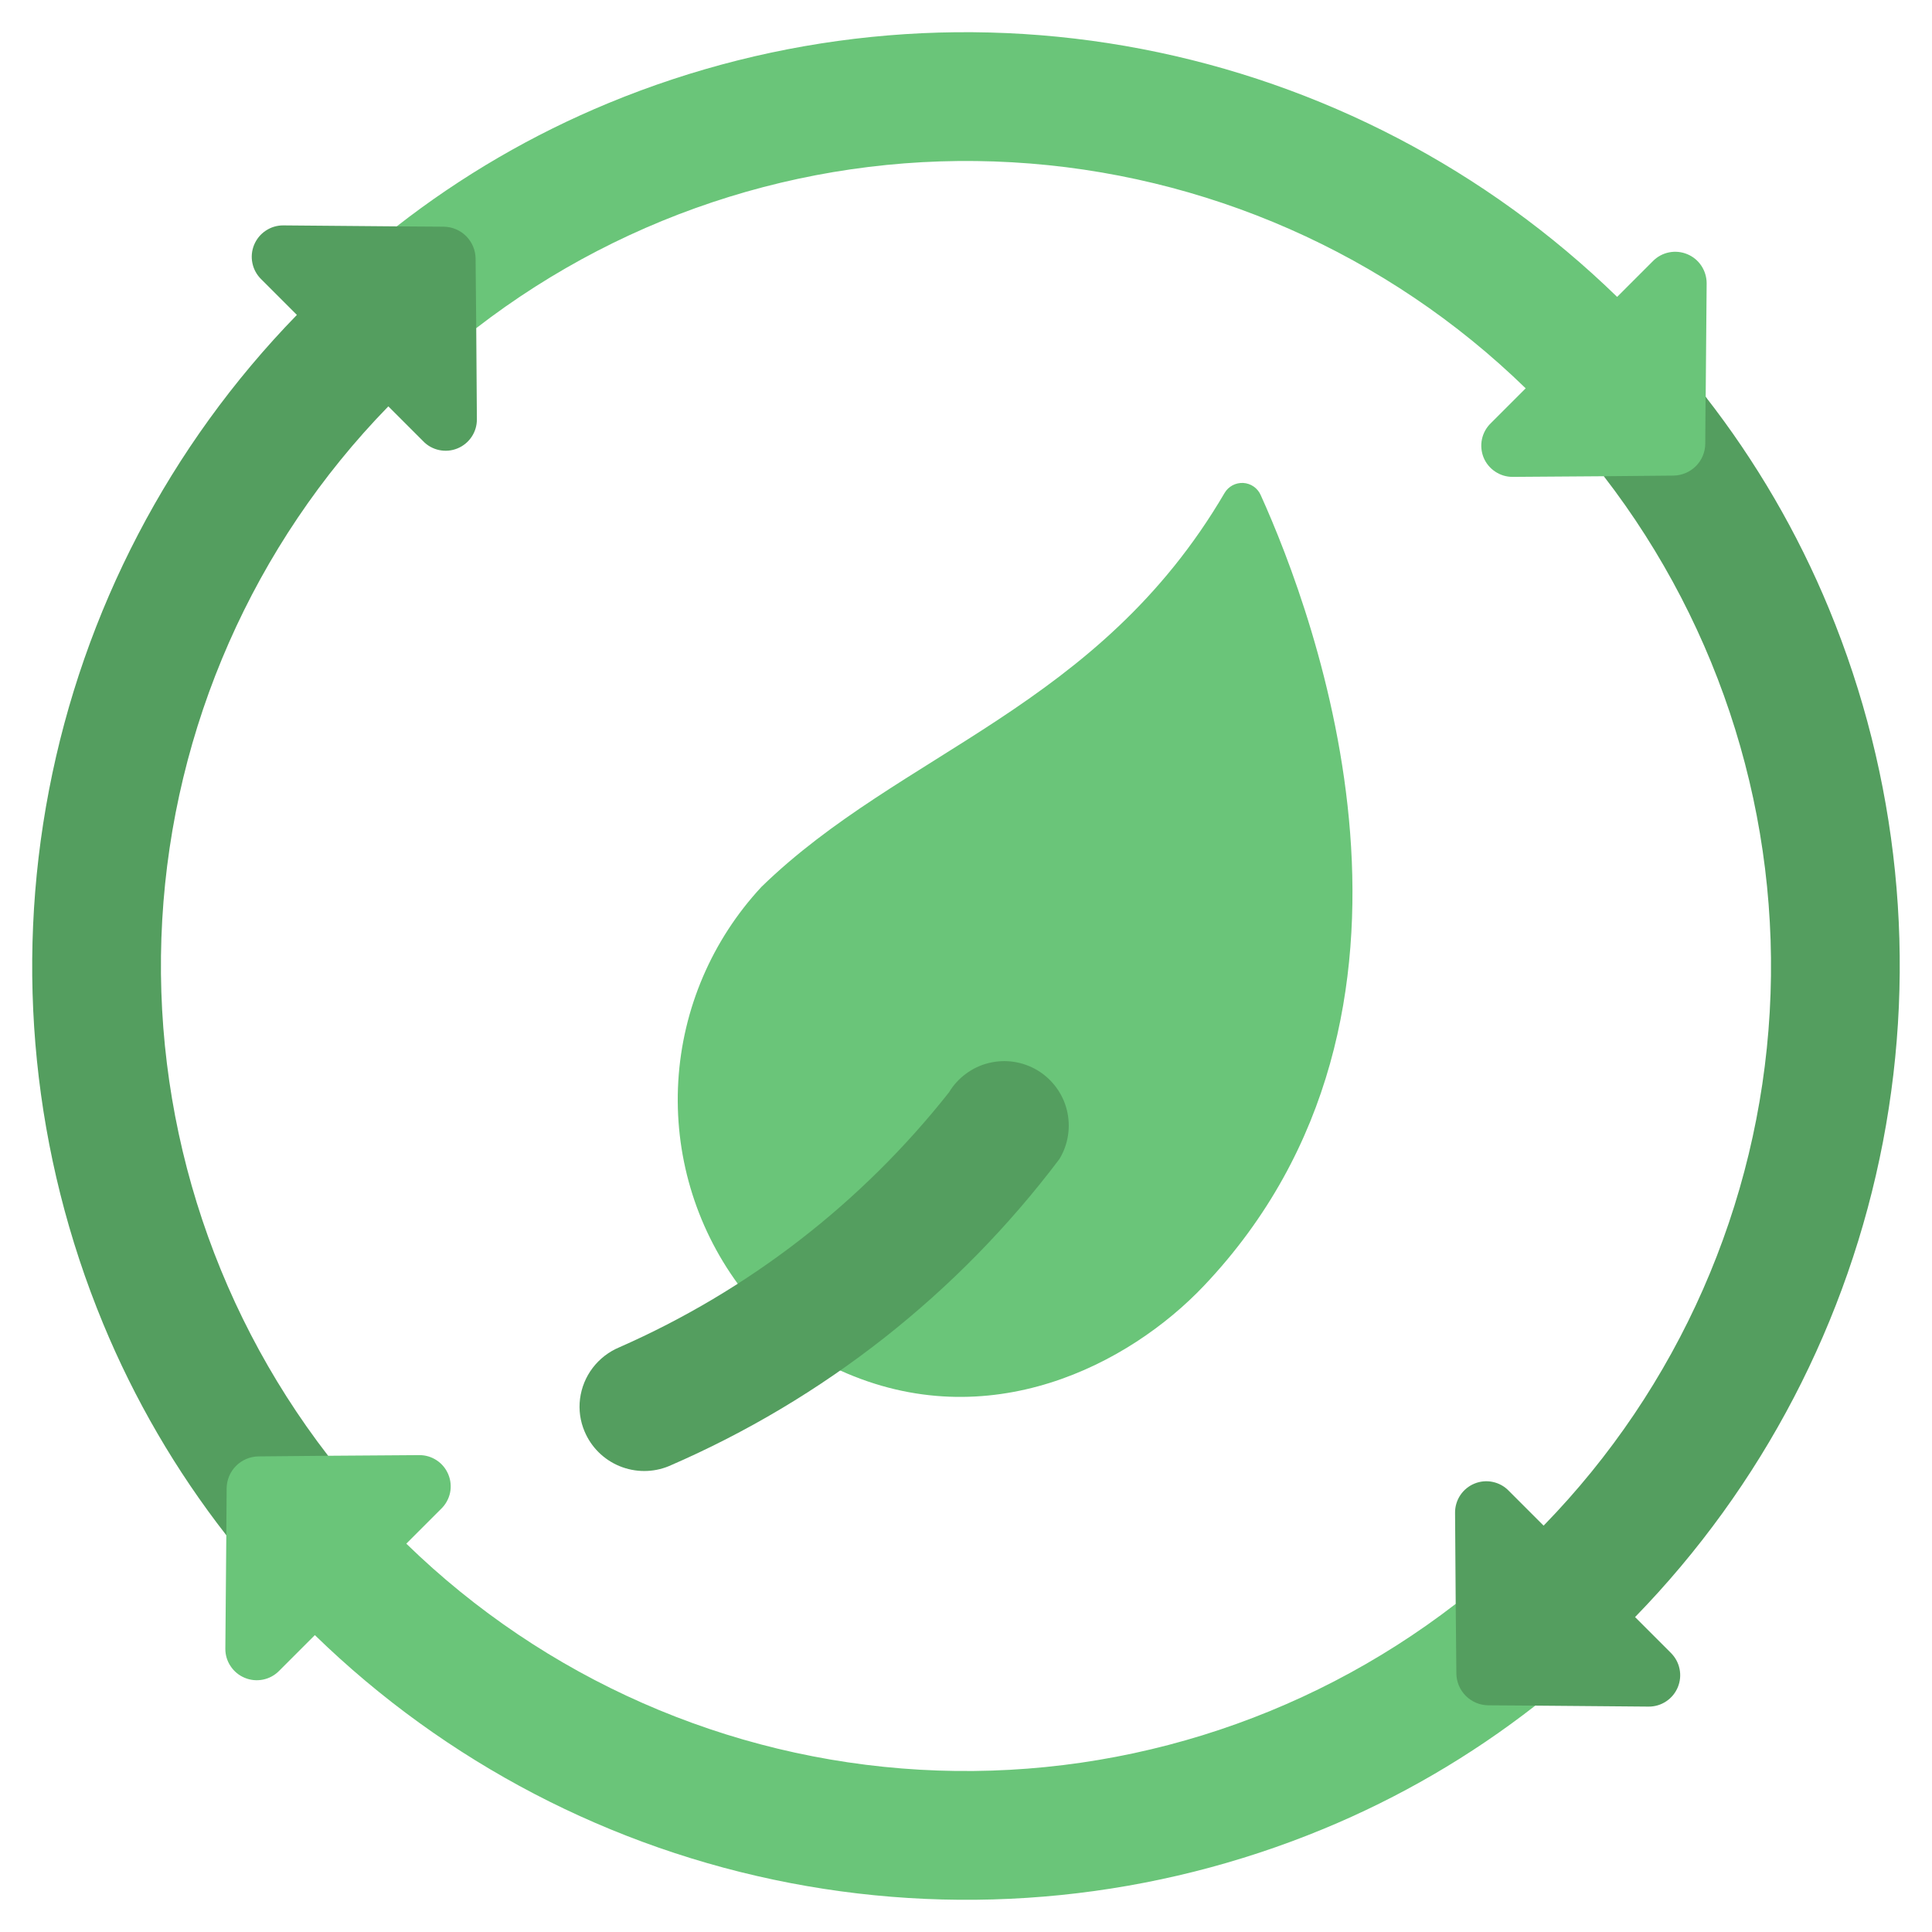
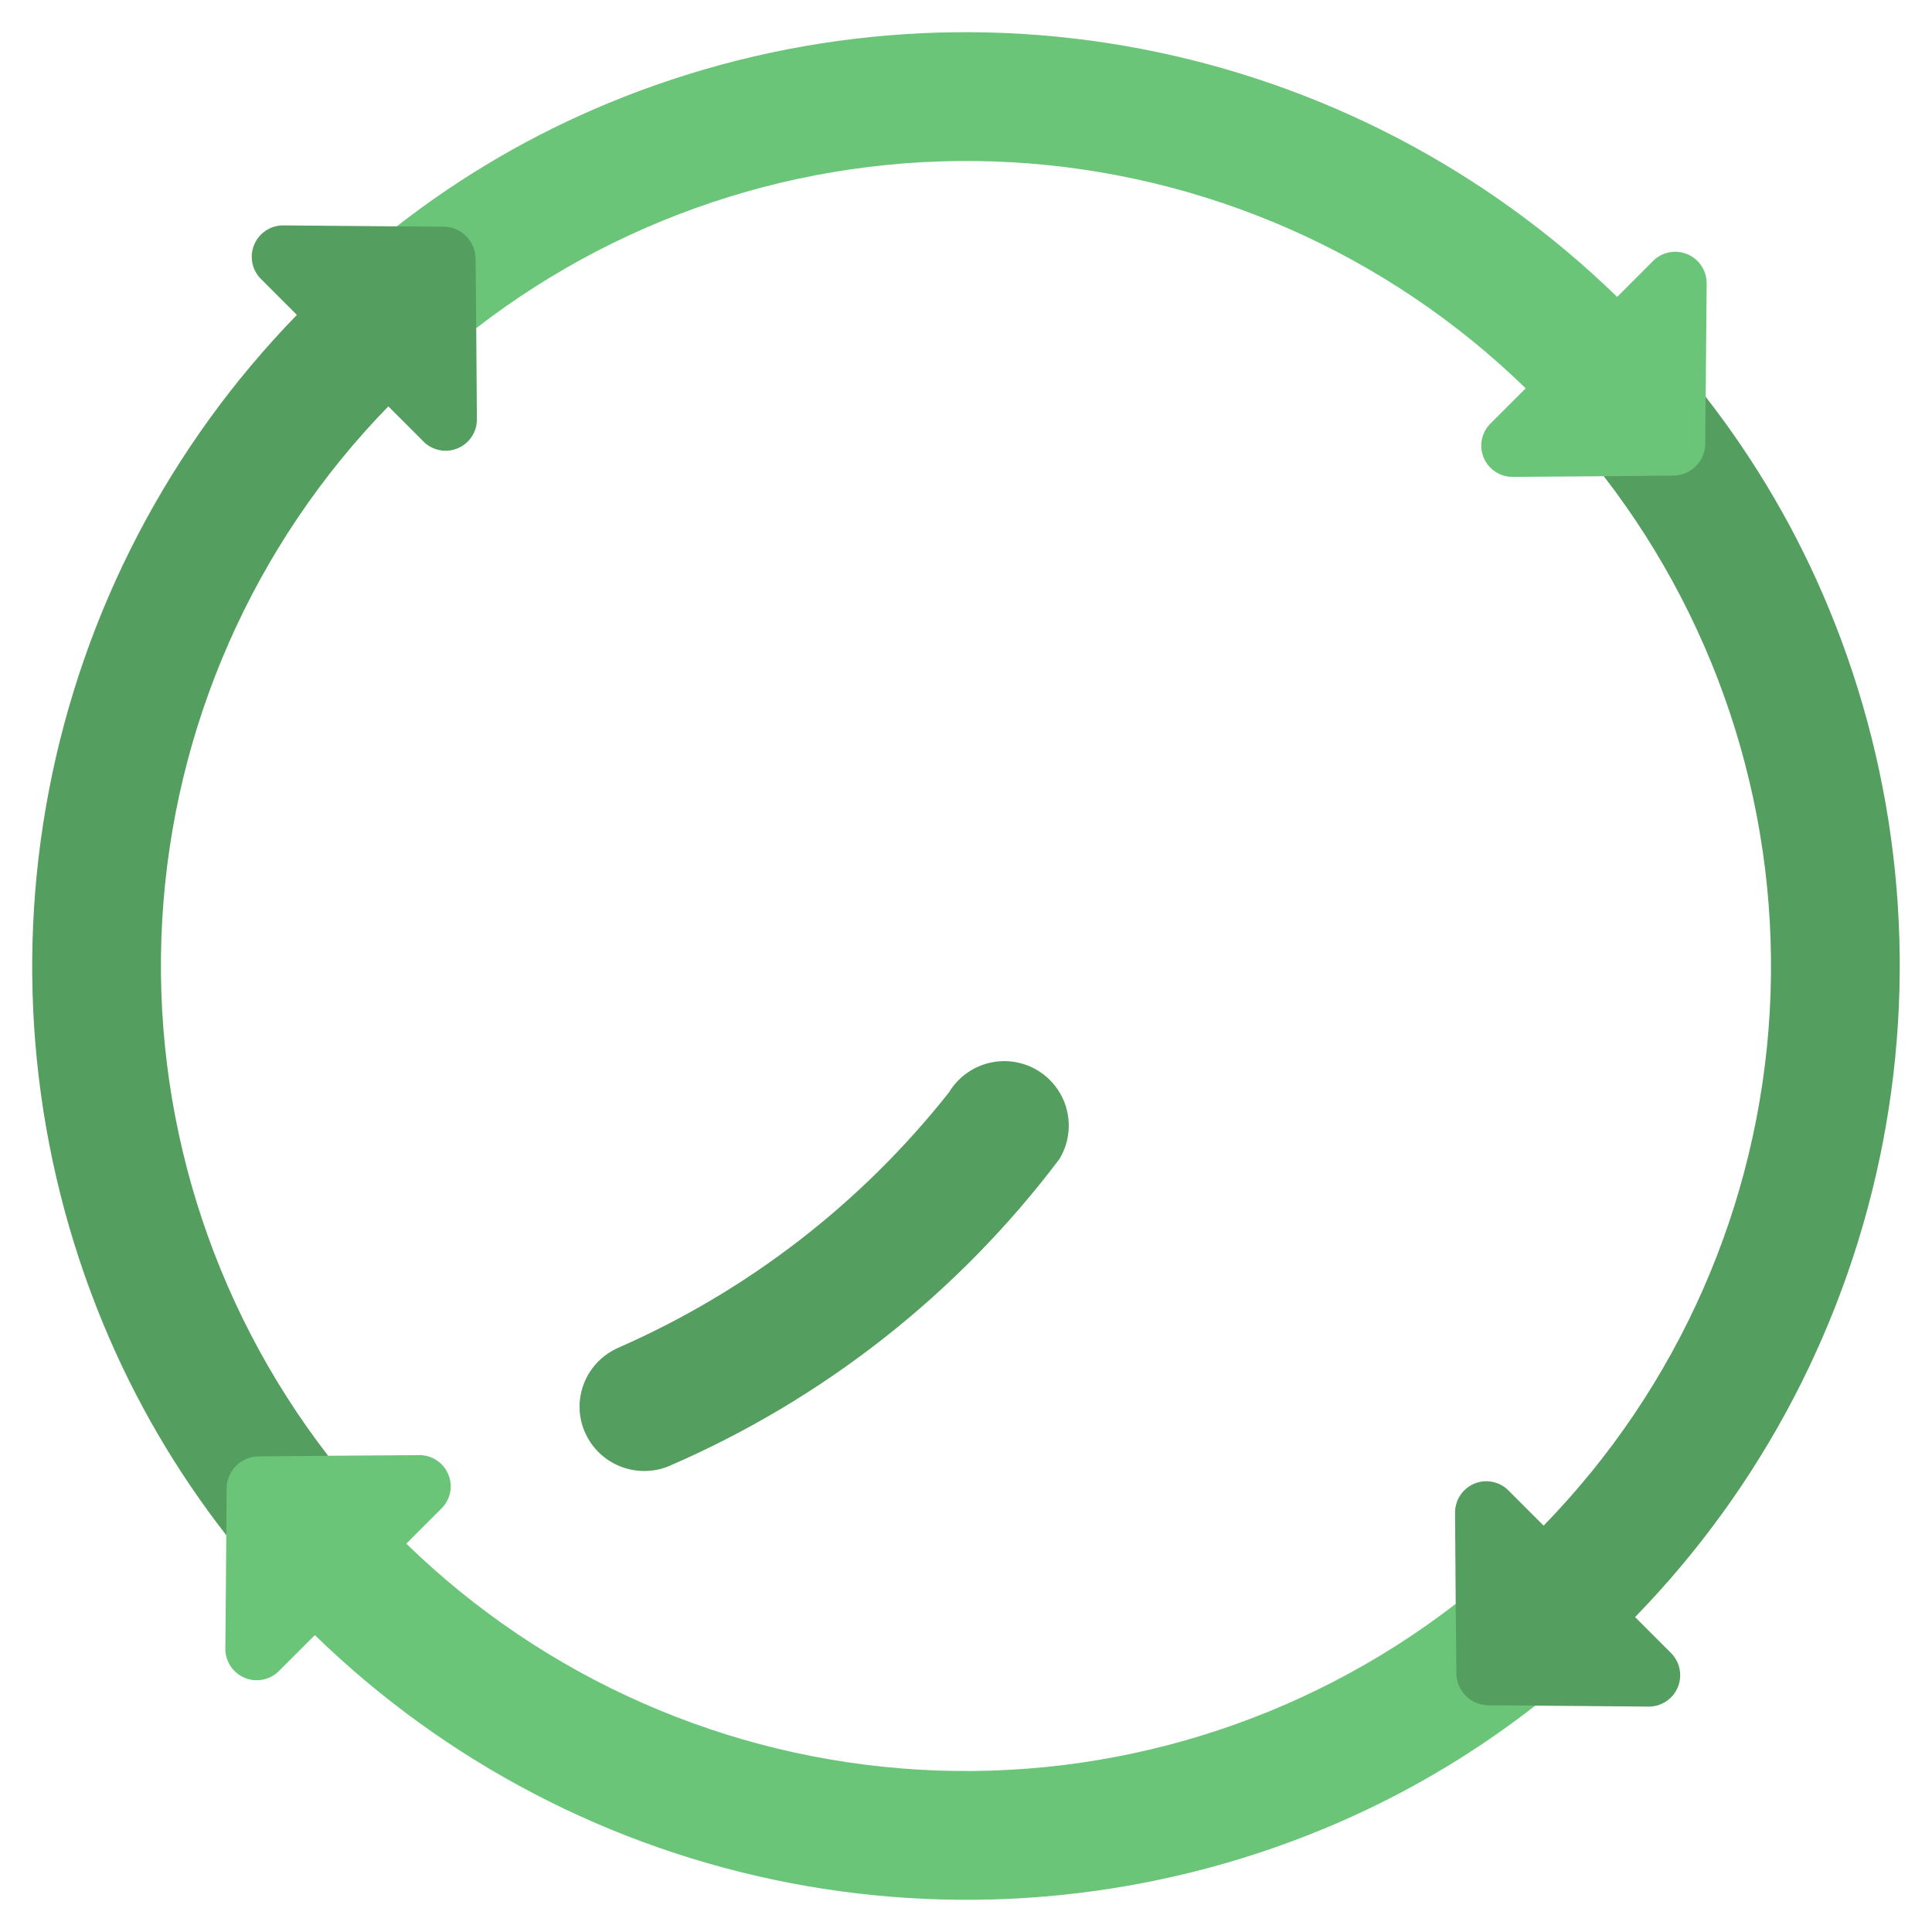
<svg xmlns="http://www.w3.org/2000/svg" width="36" height="36" viewBox="0 0 36 36" fill="none">
  <g clip-path="url(#clip0_520_5264)">
    <path d="M31.801 5.28L31.783 7.392L32.323 8.477L30.858 9.72L29.887 8.874L28.189 8.886C28.072 8.887 27.958 8.853 27.861 8.788C27.764 8.724 27.688 8.632 27.644 8.524C27.601 8.416 27.59 8.297 27.614 8.183C27.639 8.069 27.696 7.965 27.781 7.884L28.429 7.236C25.851 4.726 22.453 3.23 18.861 3.024C15.269 2.818 11.723 3.915 8.875 6.114L7.393 4.218C8.599 3.277 9.927 2.504 11.341 1.92C14.483 0.621 17.938 0.271 21.277 0.913C24.617 1.555 27.695 3.161 30.133 5.532L30.799 4.866C30.88 4.783 30.985 4.726 31.099 4.703C31.213 4.68 31.331 4.691 31.439 4.736C31.547 4.78 31.639 4.856 31.703 4.953C31.767 5.05 31.801 5.164 31.801 5.28Z" fill="#6AC579" />
    <path d="M4.218 28.608C3.277 27.402 2.504 26.074 1.92 24.66C0.621 21.517 0.271 18.063 0.913 14.723C1.554 11.384 3.16 8.305 5.532 5.868L4.866 5.202C4.783 5.12 4.726 5.016 4.703 4.902C4.679 4.788 4.691 4.669 4.735 4.562C4.78 4.454 4.855 4.362 4.952 4.298C5.049 4.233 5.163 4.199 5.28 4.2L7.392 4.218L8.268 4.224C8.425 4.226 8.575 4.289 8.686 4.4C8.797 4.511 8.86 4.661 8.862 4.818L8.874 6.114L8.886 7.812C8.887 7.929 8.853 8.043 8.788 8.14C8.723 8.237 8.631 8.312 8.523 8.356C8.415 8.4 8.297 8.411 8.182 8.386C8.068 8.362 7.964 8.304 7.884 8.22L7.236 7.572C4.725 10.15 3.229 13.547 3.023 17.14C2.817 20.732 3.915 24.278 6.114 27.126L4.218 28.608Z" fill="#549E5F" />
-     <path d="M13.752 23.928C12.953 22.836 12.559 21.499 12.639 20.147C12.719 18.796 13.268 17.515 14.19 16.524C16.794 13.992 20.466 13.2 22.818 9.186C22.853 9.126 22.904 9.077 22.965 9.044C23.027 9.011 23.096 8.996 23.165 8.999C23.235 9.003 23.302 9.026 23.359 9.065C23.416 9.104 23.462 9.159 23.49 9.222C24.51 11.478 27.27 18.858 22.434 23.958C21.042 25.428 18.42 26.79 15.654 25.536L13.752 23.928Z" fill="#6AC579" />
    <path d="M19.742 21.595C17.853 24.102 15.345 26.074 12.464 27.319C12.169 27.441 11.839 27.44 11.544 27.319C11.25 27.198 11.015 26.965 10.892 26.671C10.811 26.48 10.782 26.271 10.808 26.065C10.835 25.855 10.916 25.656 11.045 25.487C11.174 25.319 11.344 25.187 11.54 25.105C13.945 24.047 16.055 22.416 17.684 20.353C17.765 20.218 17.873 20.1 18 20.007C18.127 19.913 18.271 19.845 18.424 19.808C18.578 19.77 18.737 19.762 18.893 19.786C19.049 19.81 19.199 19.864 19.334 19.945C19.469 20.027 19.587 20.134 19.68 20.261C19.774 20.388 19.842 20.532 19.88 20.686C19.917 20.839 19.925 20.998 19.901 21.154C19.878 21.31 19.823 21.46 19.742 21.595Z" fill="#549E5F" />
    <path d="M28.607 31.782C27.401 32.723 26.073 33.496 24.659 34.08C21.516 35.379 18.062 35.729 14.723 35.087C11.383 34.445 8.305 32.84 5.867 30.468L5.201 31.134C5.12 31.217 5.015 31.274 4.901 31.297C4.787 31.32 4.668 31.309 4.561 31.264C4.453 31.22 4.361 31.144 4.297 31.047C4.232 30.951 4.198 30.837 4.199 30.72L4.217 28.608L4.223 27.732C4.225 27.575 4.288 27.425 4.399 27.314C4.51 27.203 4.66 27.14 4.817 27.138L6.113 27.126L7.811 27.114C7.928 27.113 8.042 27.147 8.139 27.212C8.236 27.276 8.311 27.369 8.355 27.477C8.399 27.584 8.41 27.703 8.386 27.817C8.361 27.931 8.303 28.035 8.219 28.116L7.571 28.764C10.149 31.274 13.546 32.77 17.139 32.976C20.731 33.182 24.277 32.085 27.125 29.886L28.607 31.782Z" fill="#6AC579" />
    <path d="M31.133 30.798C31.216 30.88 31.273 30.984 31.296 31.098C31.32 31.212 31.308 31.331 31.264 31.438C31.219 31.546 31.144 31.638 31.047 31.702C30.95 31.767 30.836 31.801 30.719 31.8L28.607 31.782L27.731 31.776C27.574 31.774 27.424 31.711 27.313 31.6C27.202 31.489 27.139 31.339 27.137 31.182L27.125 29.886L27.113 28.188C27.112 28.072 27.146 27.957 27.211 27.86C27.276 27.763 27.368 27.688 27.476 27.644C27.584 27.6 27.703 27.589 27.817 27.614C27.93 27.638 28.035 27.696 28.115 27.78L28.763 28.428C31.274 25.85 32.77 22.453 32.976 18.86C33.182 15.268 32.084 11.722 29.885 8.874L31.181 8.862C31.338 8.86 31.488 8.797 31.6 8.686C31.711 8.575 31.774 8.425 31.775 8.268L31.781 7.392C32.722 8.598 33.495 9.926 34.079 11.34C35.378 14.483 35.728 17.937 35.086 21.277C34.444 24.616 32.839 27.695 30.467 30.132L31.133 30.798Z" fill="#549E5F" />
  </g>
  <defs>
    <clipPath id="clip0_520_5264">
      <rect width="36" height="36" fill="white" />
    </clipPath>
  </defs>
</svg>